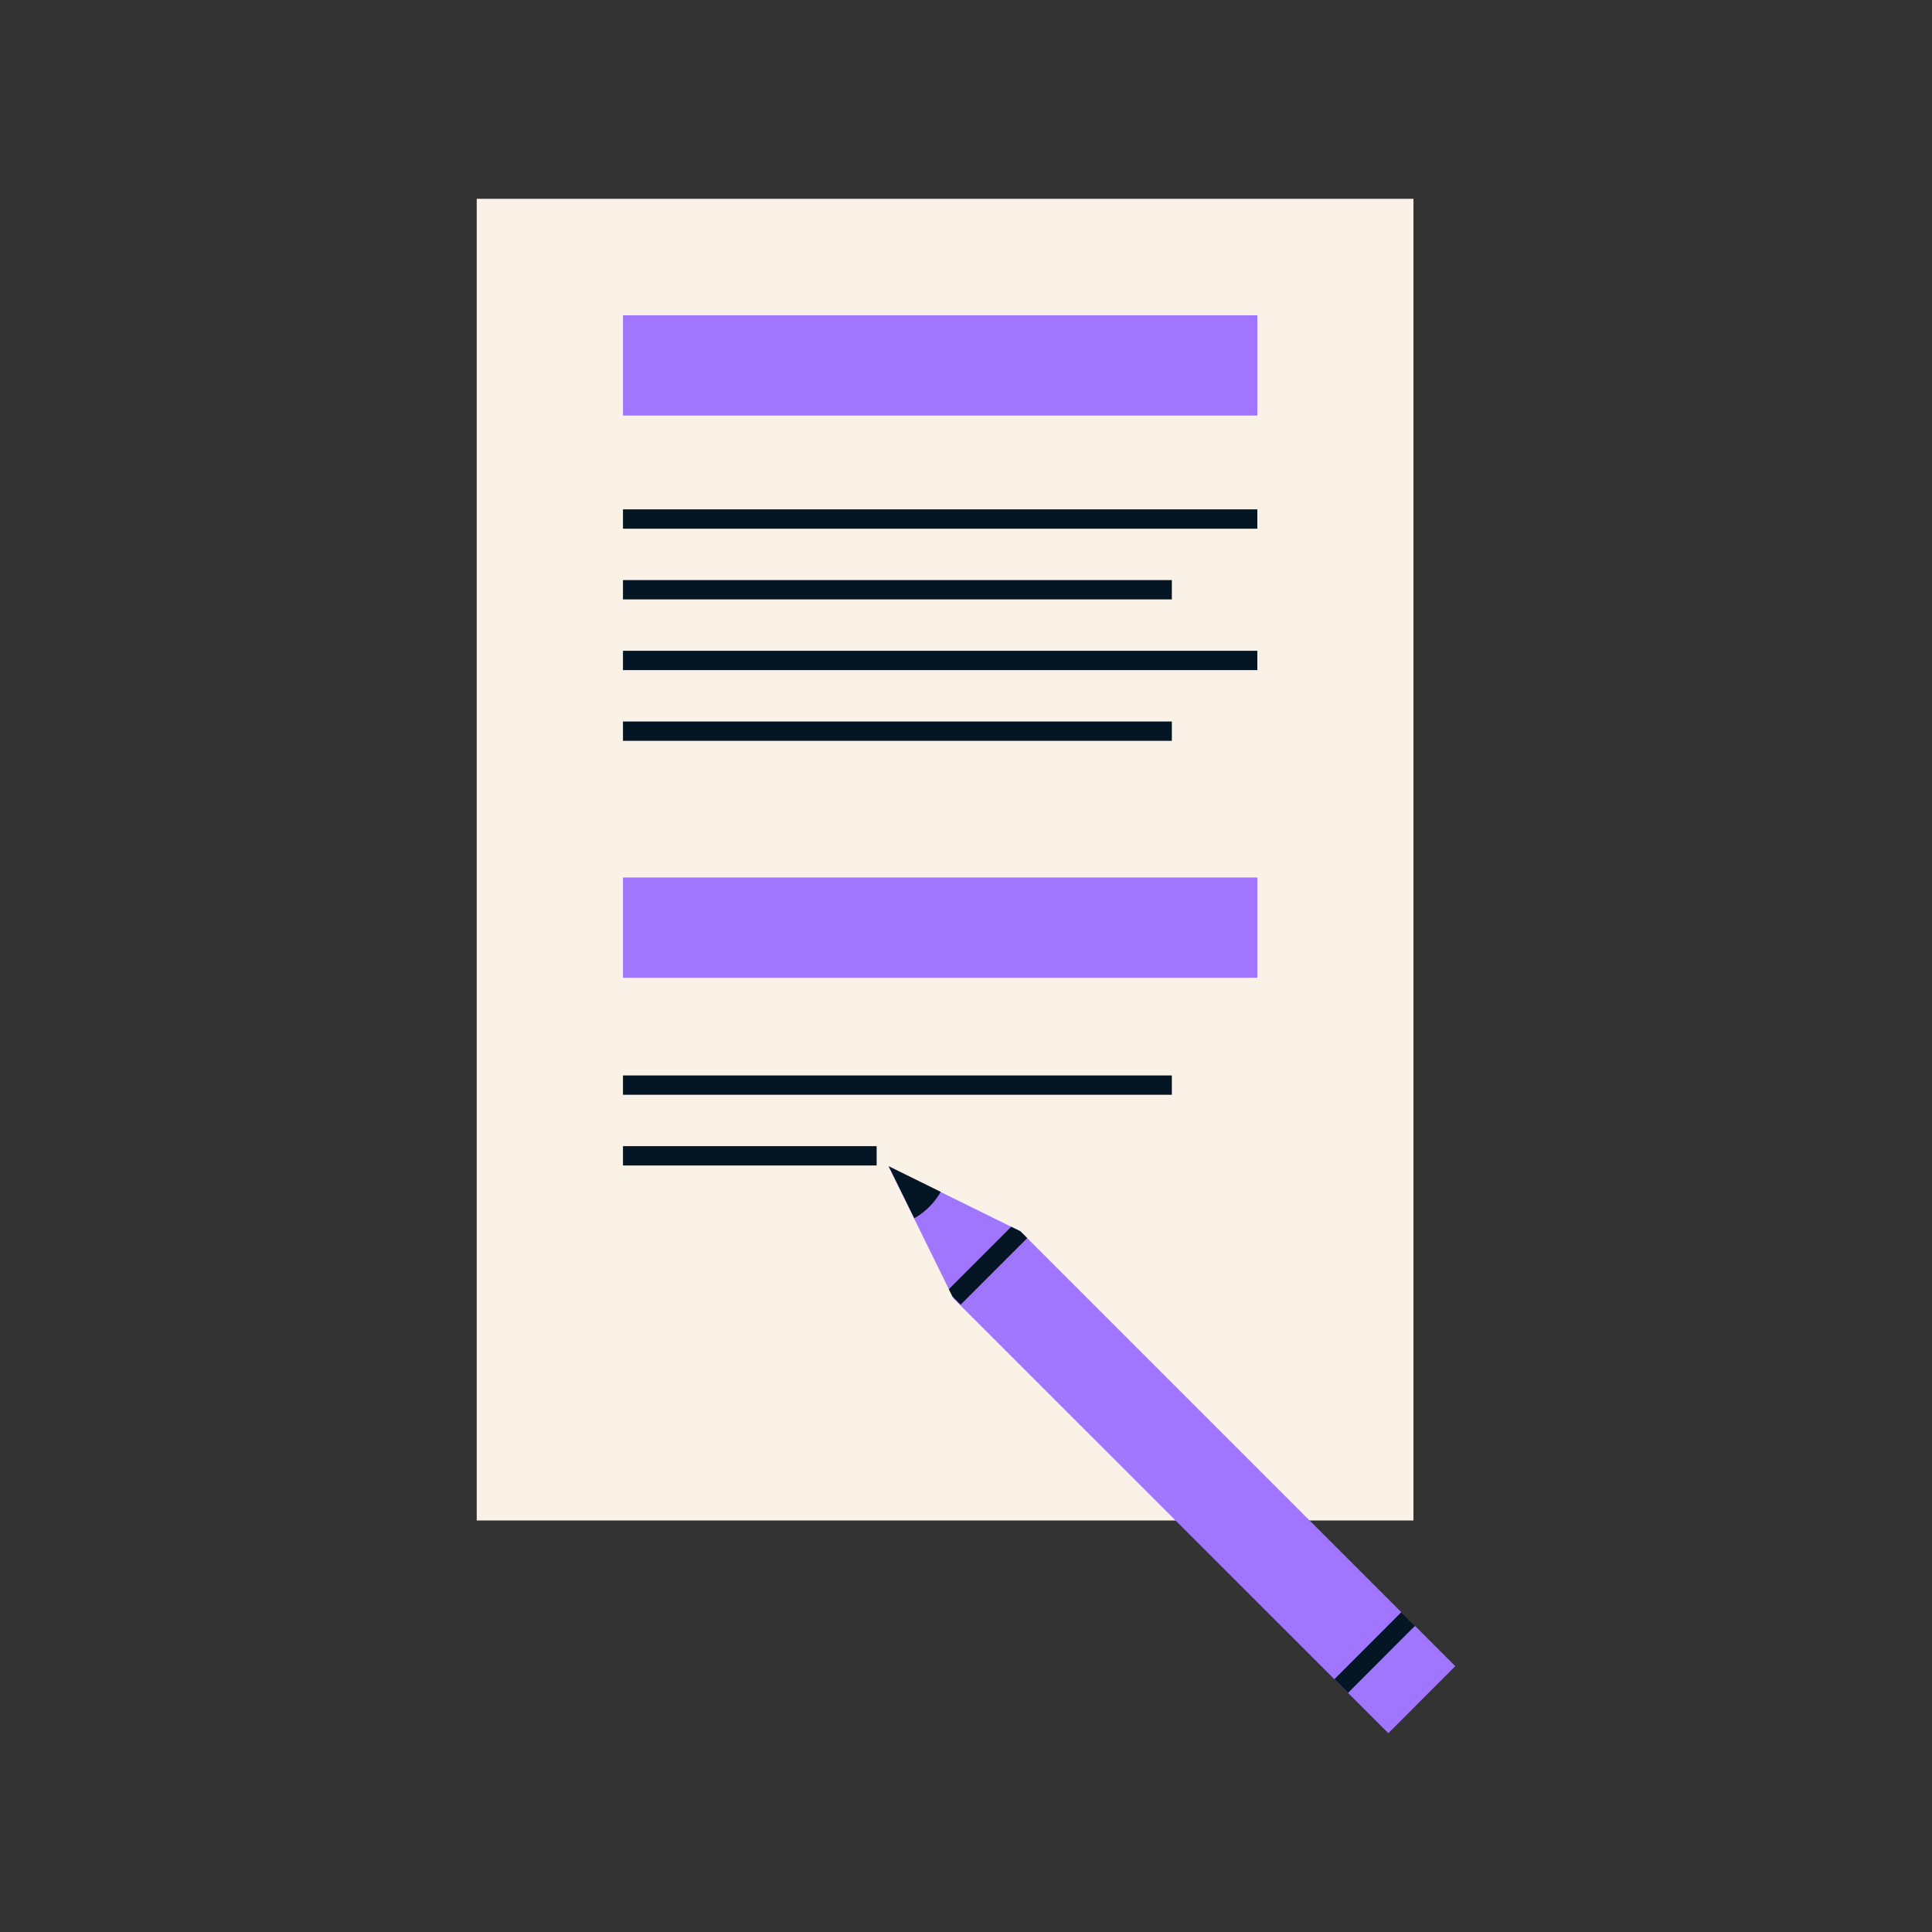
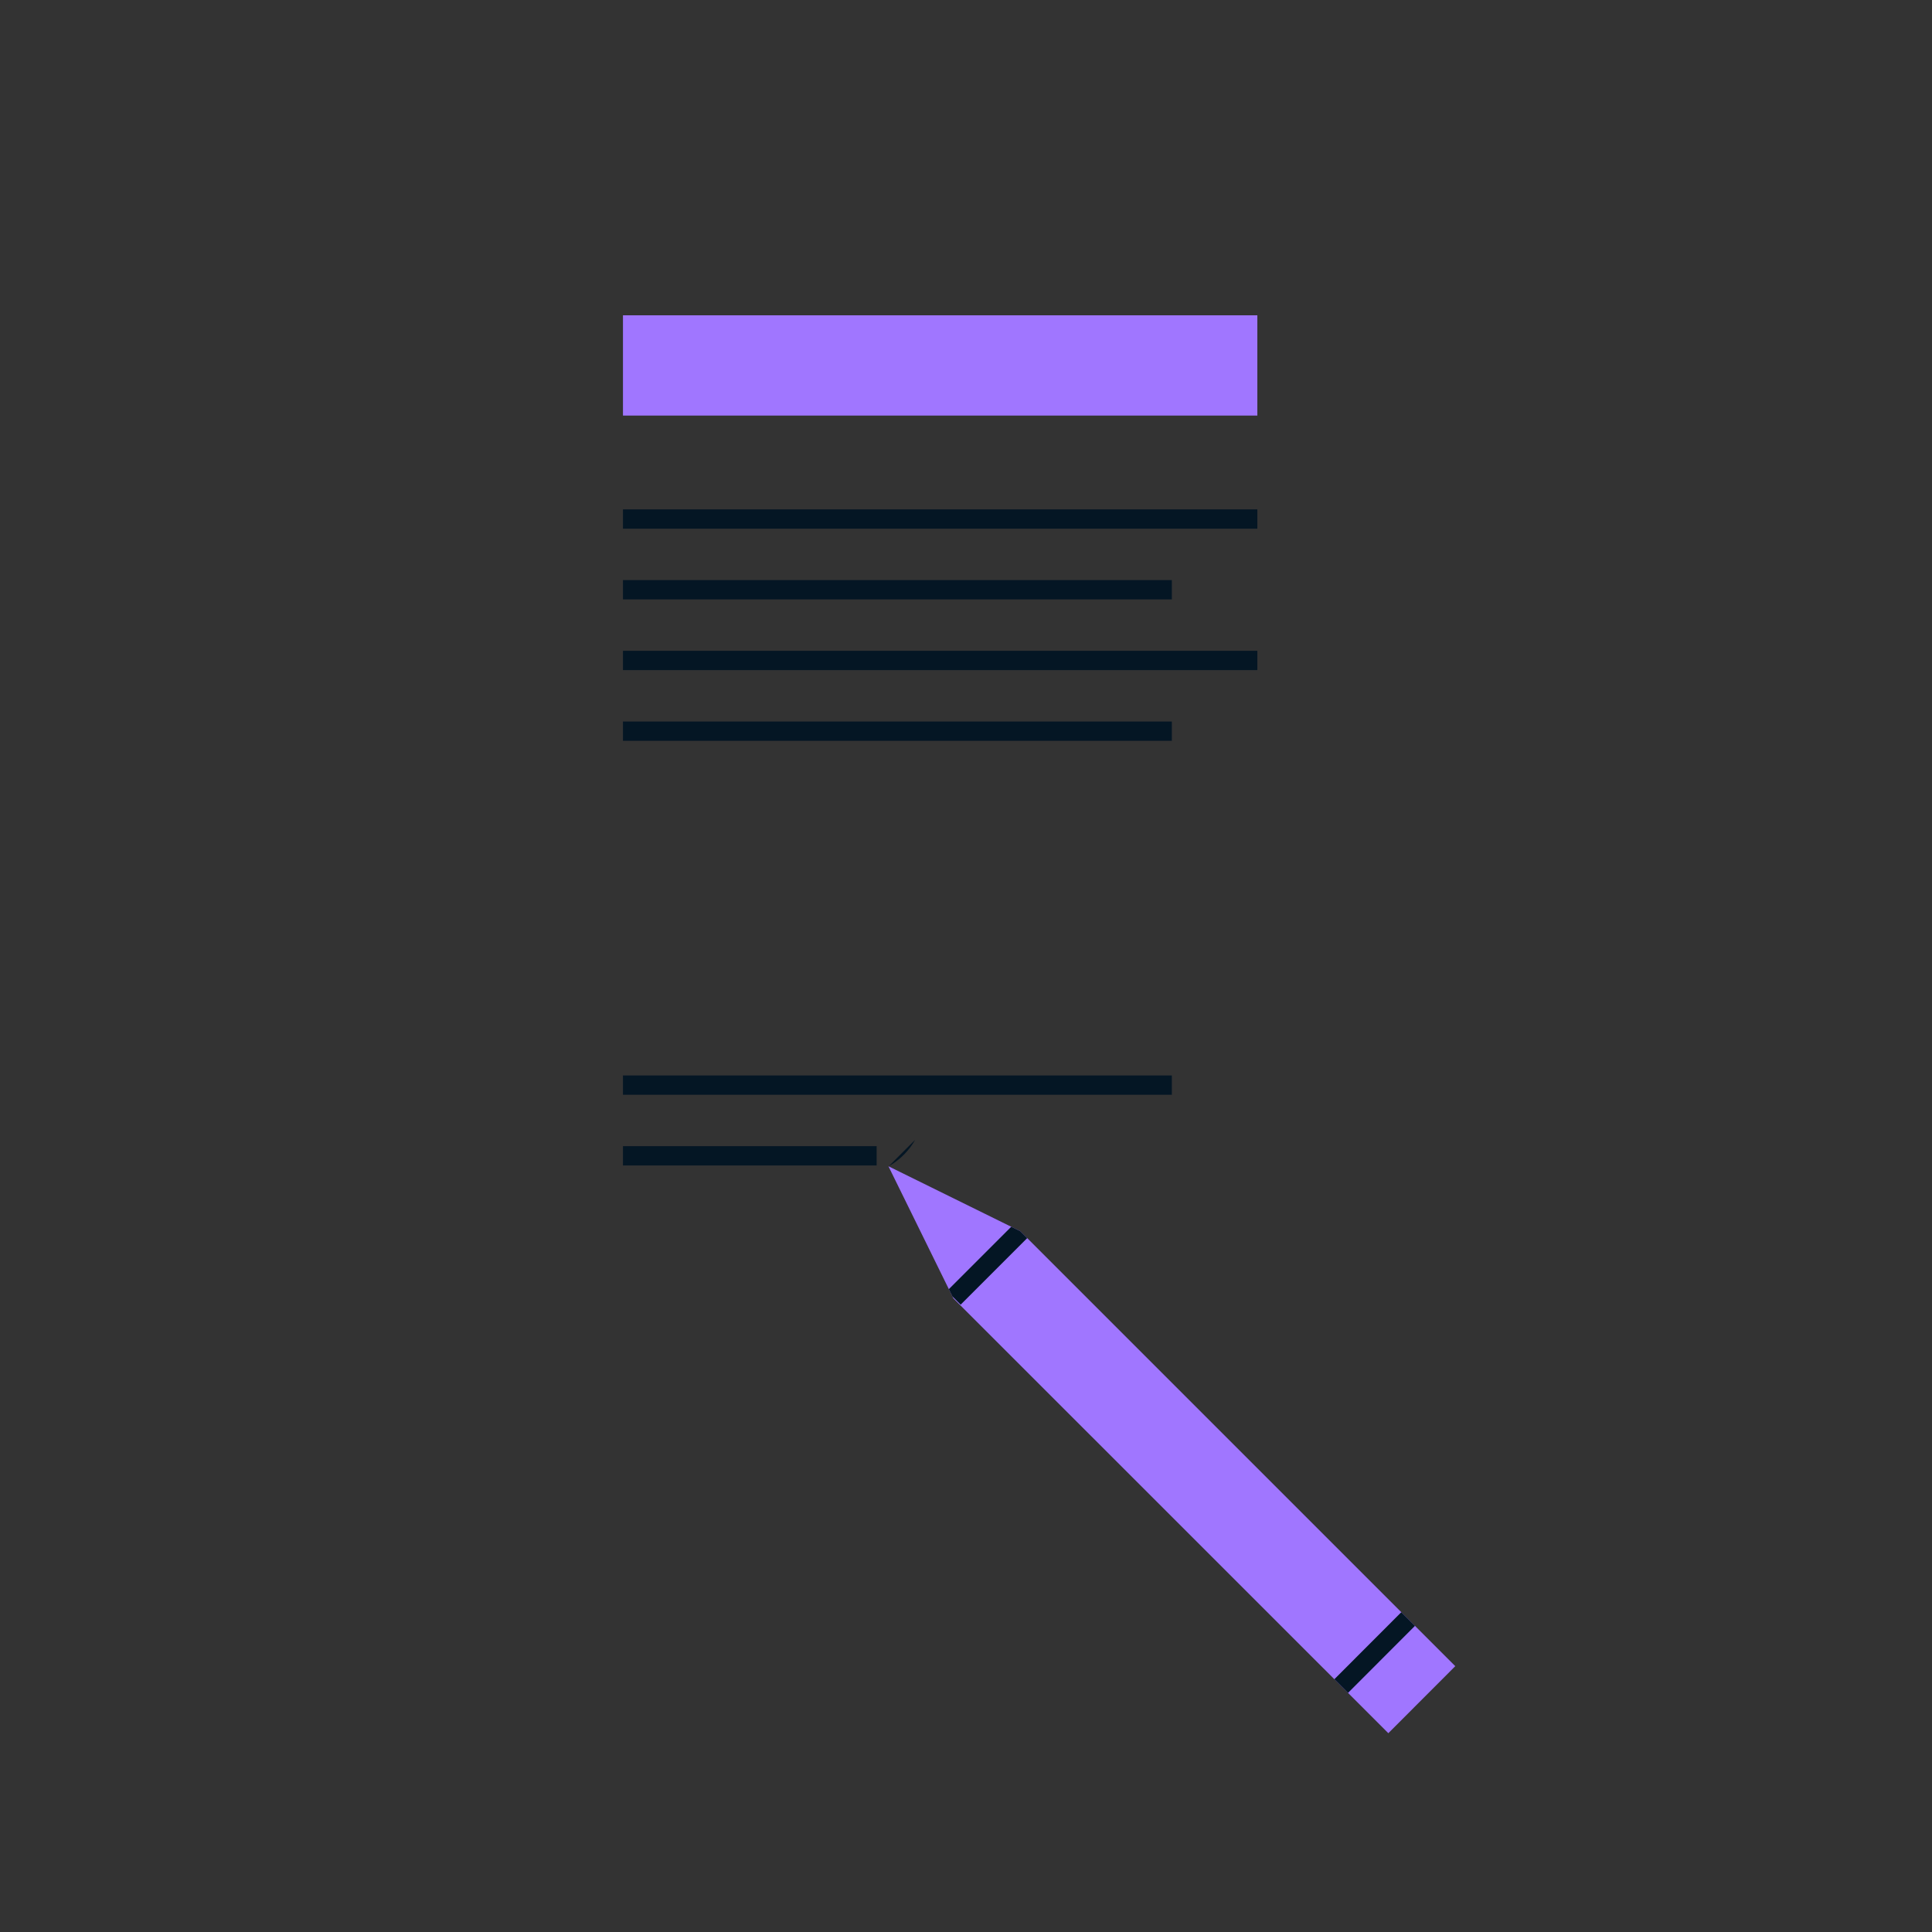
<svg xmlns="http://www.w3.org/2000/svg" id="Calque_2" data-name="Calque 2" viewBox="0 0 200 200">
  <rect x="0" y="0" width="200" height="200" fill="#333333" stroke="none" />
  <defs>
    <style>.cls-1,.cls-4{fill:none;}.cls-2{fill:#faf1e7;}.cls-3{fill:#a076ff;}.cls-4{stroke:#041624;stroke-miterlimit:10;stroke-width:2px;}.cls-5{fill:#041624;}.cls-6{clip-path:url(#clip-path);}</style>
    <clipPath id="clip-path">
      <polygon class="cls-1" points="150.65 172.48 143.72 179.42 98.69 134.4 91.97 120.73 105.63 127.46 150.65 172.48" />
    </clipPath>
  </defs>
-   <rect class="cls-2" x="49.35" y="20.58" width="96.97" height="136.82" />
  <rect class="cls-3" x="64.49" y="32.64" width="65.67" height="10.38" />
-   <rect class="cls-3" x="64.49" y="90.84" width="65.67" height="10.38" />
  <line class="cls-4" x1="64.49" y1="53.73" x2="130.16" y2="53.73" />
  <line class="cls-4" x1="64.49" y1="61.05" x2="121.31" y2="61.05" />
  <line class="cls-4" x1="64.49" y1="68.37" x2="130.16" y2="68.37" />
  <line class="cls-4" x1="64.49" y1="75.69" x2="121.31" y2="75.69" />
  <line class="cls-4" x1="64.49" y1="112.33" x2="121.31" y2="112.33" />
  <line class="cls-4" x1="64.49" y1="119.65" x2="90.75" y2="119.65" />
  <polygon class="cls-3" points="150.65 172.48 143.72 179.42 98.69 134.4 91.97 120.73 105.63 127.46 150.65 172.48" />
-   <path class="cls-5" d="M92,120.73l2.65,5.38a7.31,7.31,0,0,0,1.55-1.18,7.06,7.06,0,0,0,1.18-1.55Z" />
+   <path class="cls-5" d="M92,120.73a7.31,7.31,0,0,0,1.55-1.18,7.06,7.06,0,0,0,1.18-1.55Z" />
  <g class="cls-6">
    <line class="cls-4" x1="138.84" y1="174.54" x2="145.77" y2="167.6" />
    <line class="cls-4" x1="98.74" y1="134.35" x2="105.63" y2="127.46" />
  </g>
</svg>